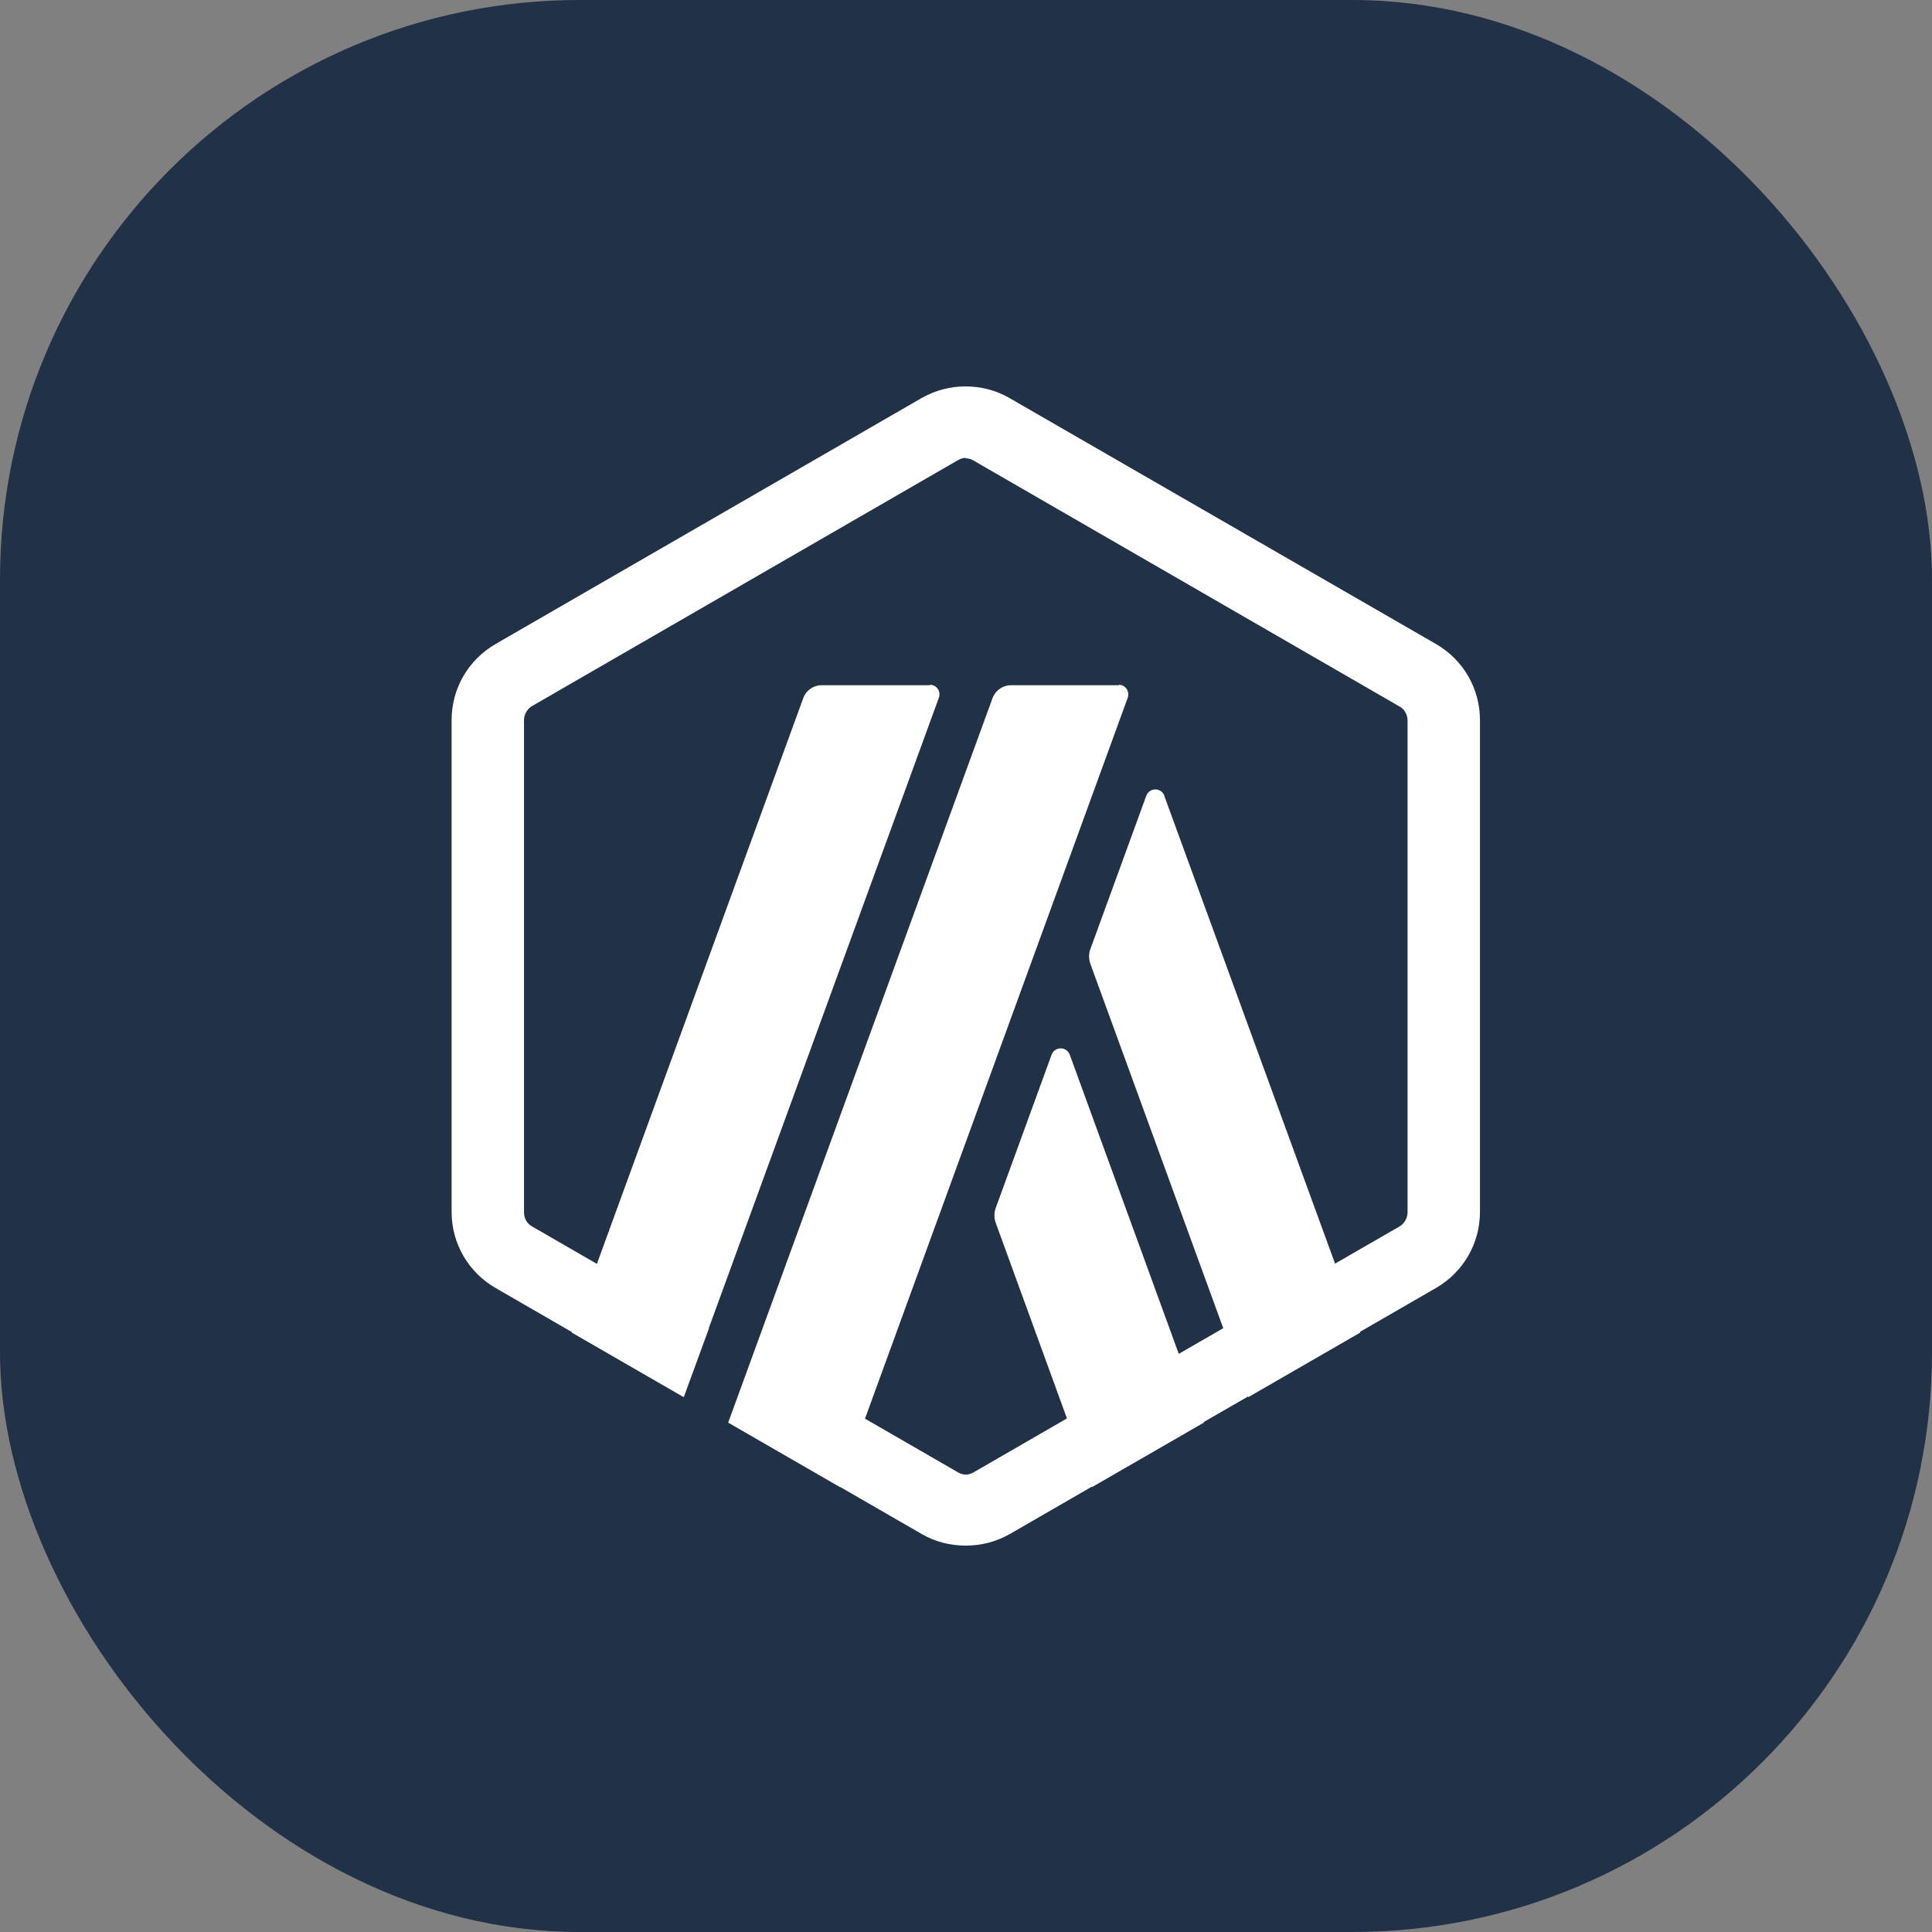
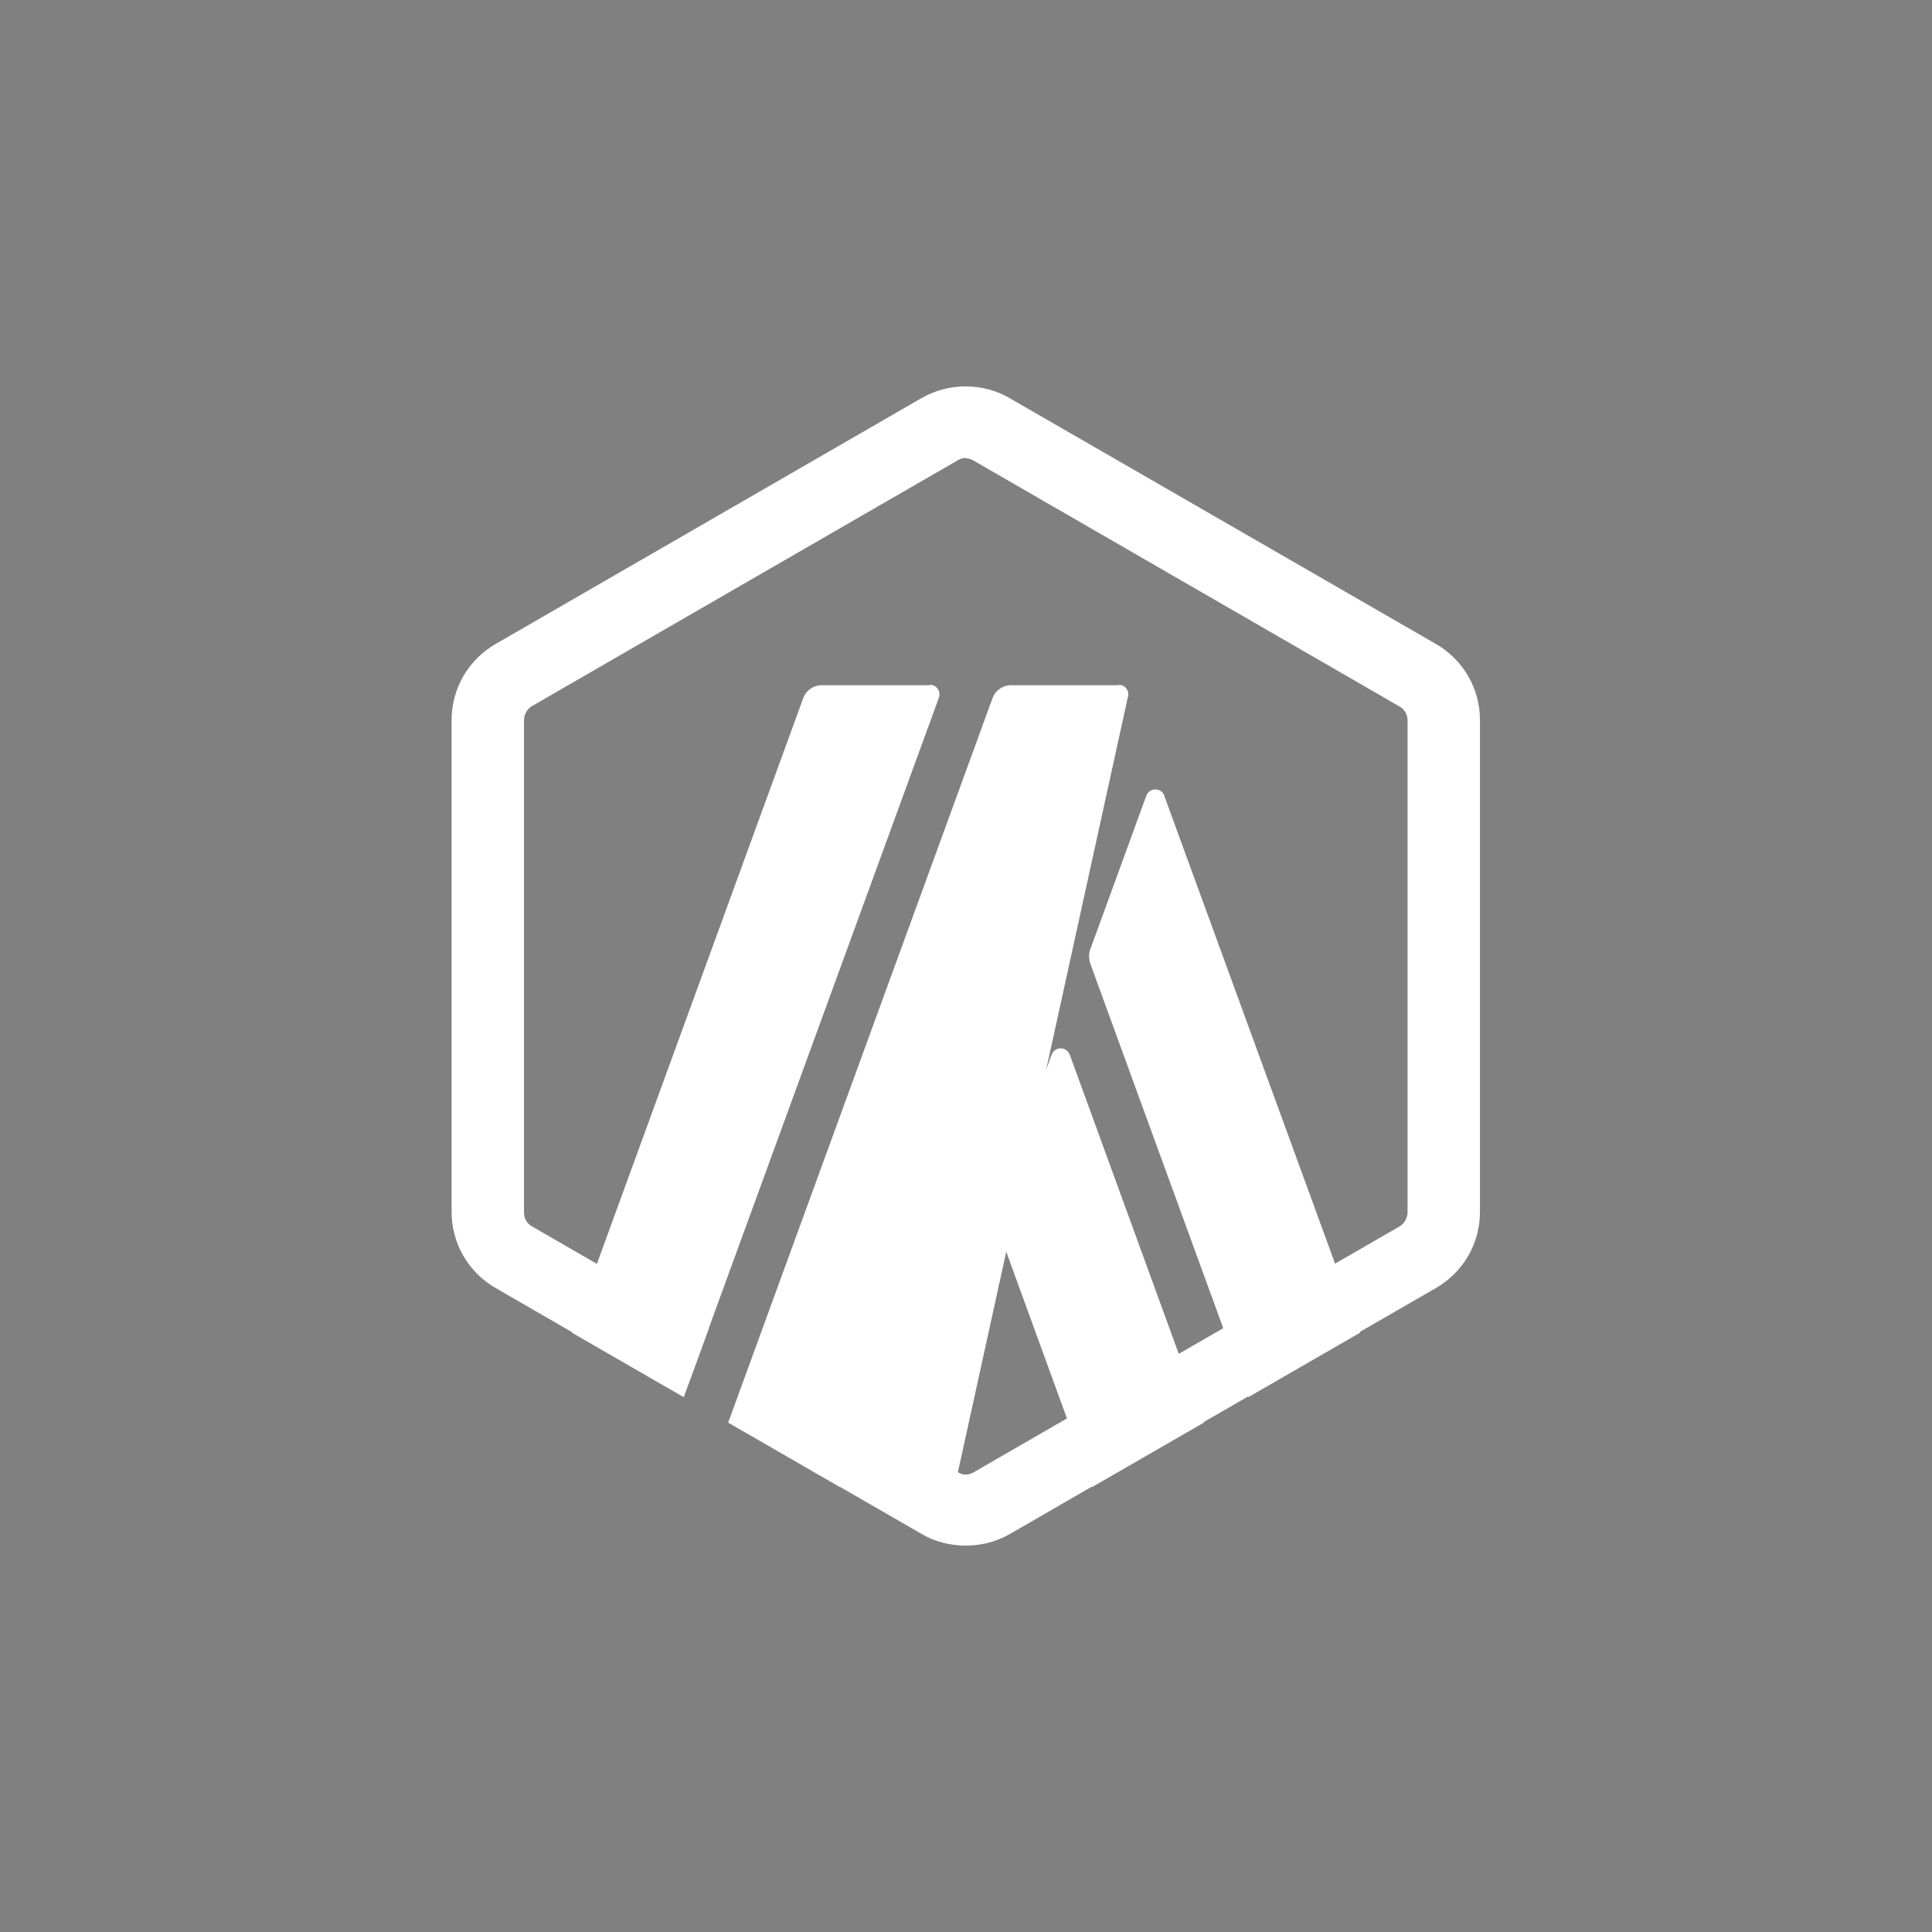
<svg xmlns="http://www.w3.org/2000/svg" width="40" height="40" viewBox="0 0 40 40" fill="none">
  <rect x="0" y="0" width="40" height="40" fill="#808080" stroke="none" />
-   <rect fill="#213147" x="0" y="0" width="40" height="40" rx="12" />
  <g transform="translate(4,4)">
-     <circle cx="16" cy="16" r="14" fill="#ffffff" />
    <svg width="32" height="32" viewBox="0 0 32 32" fill="none">
-       <path d="M0 16C0 7.163 7.163 0 16 0C24.837 0 32 7.163 32 16C32 24.837 24.837 32 16 32C7.163 32 0 24.837 0 16Z" fill="#213147" />
-       <path d="M15.995 5.489C16.053 5.489 16.111 5.508 16.159 5.537L24.979 10.629C25.084 10.687 25.142 10.802 25.142 10.918V21.102C25.142 21.217 25.075 21.332 24.979 21.39L23.641 22.162L20.108 12.484V12.474C20.04 12.301 19.8 12.301 19.733 12.474L18.57 15.664C18.541 15.75 18.541 15.846 18.57 15.942L21.326 23.499L20.405 24.03L18.148 17.835C18.08 17.662 17.84 17.662 17.773 17.835L16.61 21.025C16.581 21.111 16.581 21.207 16.61 21.303L18.09 25.367L16.159 26.482C16.111 26.511 16.053 26.53 15.995 26.53C15.938 26.53 15.88 26.511 15.832 26.482L13.909 25.372L19.348 10.447C19.396 10.312 19.3 10.178 19.166 10.178V10.187H16.927C16.764 10.187 16.61 10.293 16.552 10.447L11.076 25.454L13.392 26.79L13.393 26.785L15.083 27.76C15.361 27.923 15.678 28 15.995 28C16.312 28 16.62 27.923 16.908 27.76L18.605 26.78L18.609 26.789L20.924 25.454L20.92 25.443L21.841 24.912L21.846 24.926L24.162 23.59L24.156 23.575L25.728 22.668C26.295 22.341 26.641 21.745 26.641 21.092V10.908C26.641 10.255 26.295 9.659 25.728 9.332L16.898 4.24C16.621 4.078 16.306 4.001 15.991 4L15.995 4H15.986L15.991 4C15.675 4.001 15.369 4.078 15.083 4.24L6.263 9.332C5.696 9.659 5.35 10.255 5.35 10.908V21.092C5.35 21.745 5.696 22.341 6.263 22.668L7.842 23.58L7.838 23.59L10.154 24.926L10.157 24.916L10.16 24.918L10.677 23.506L10.673 23.503L15.438 10.447C15.486 10.312 15.39 10.178 15.256 10.178L15.246 10.187H13.007C12.844 10.187 12.69 10.293 12.633 10.447L8.358 22.167L7.012 21.39C6.906 21.332 6.849 21.217 6.849 21.102V10.908C6.849 10.793 6.916 10.677 7.012 10.62L15.832 5.528C15.88 5.499 15.938 5.48 15.995 5.48V5.489Z" fill="white" />
+       <path d="M15.995 5.489C16.053 5.489 16.111 5.508 16.159 5.537L24.979 10.629C25.084 10.687 25.142 10.802 25.142 10.918V21.102C25.142 21.217 25.075 21.332 24.979 21.39L23.641 22.162L20.108 12.484V12.474C20.04 12.301 19.8 12.301 19.733 12.474L18.57 15.664C18.541 15.75 18.541 15.846 18.57 15.942L21.326 23.499L20.405 24.03L18.148 17.835C18.08 17.662 17.84 17.662 17.773 17.835L16.61 21.025C16.581 21.111 16.581 21.207 16.61 21.303L18.09 25.367L16.159 26.482C16.111 26.511 16.053 26.53 15.995 26.53C15.938 26.53 15.88 26.511 15.832 26.482L19.348 10.447C19.396 10.312 19.3 10.178 19.166 10.178V10.187H16.927C16.764 10.187 16.61 10.293 16.552 10.447L11.076 25.454L13.392 26.79L13.393 26.785L15.083 27.76C15.361 27.923 15.678 28 15.995 28C16.312 28 16.62 27.923 16.908 27.76L18.605 26.78L18.609 26.789L20.924 25.454L20.92 25.443L21.841 24.912L21.846 24.926L24.162 23.59L24.156 23.575L25.728 22.668C26.295 22.341 26.641 21.745 26.641 21.092V10.908C26.641 10.255 26.295 9.659 25.728 9.332L16.898 4.24C16.621 4.078 16.306 4.001 15.991 4L15.995 4H15.986L15.991 4C15.675 4.001 15.369 4.078 15.083 4.24L6.263 9.332C5.696 9.659 5.35 10.255 5.35 10.908V21.092C5.35 21.745 5.696 22.341 6.263 22.668L7.842 23.58L7.838 23.59L10.154 24.926L10.157 24.916L10.16 24.918L10.677 23.506L10.673 23.503L15.438 10.447C15.486 10.312 15.39 10.178 15.256 10.178L15.246 10.187H13.007C12.844 10.187 12.69 10.293 12.633 10.447L8.358 22.167L7.012 21.39C6.906 21.332 6.849 21.217 6.849 21.102V10.908C6.849 10.793 6.916 10.677 7.012 10.62L15.832 5.528C15.88 5.499 15.938 5.48 15.995 5.48V5.489Z" fill="white" />
    </svg>
  </g>
</svg>